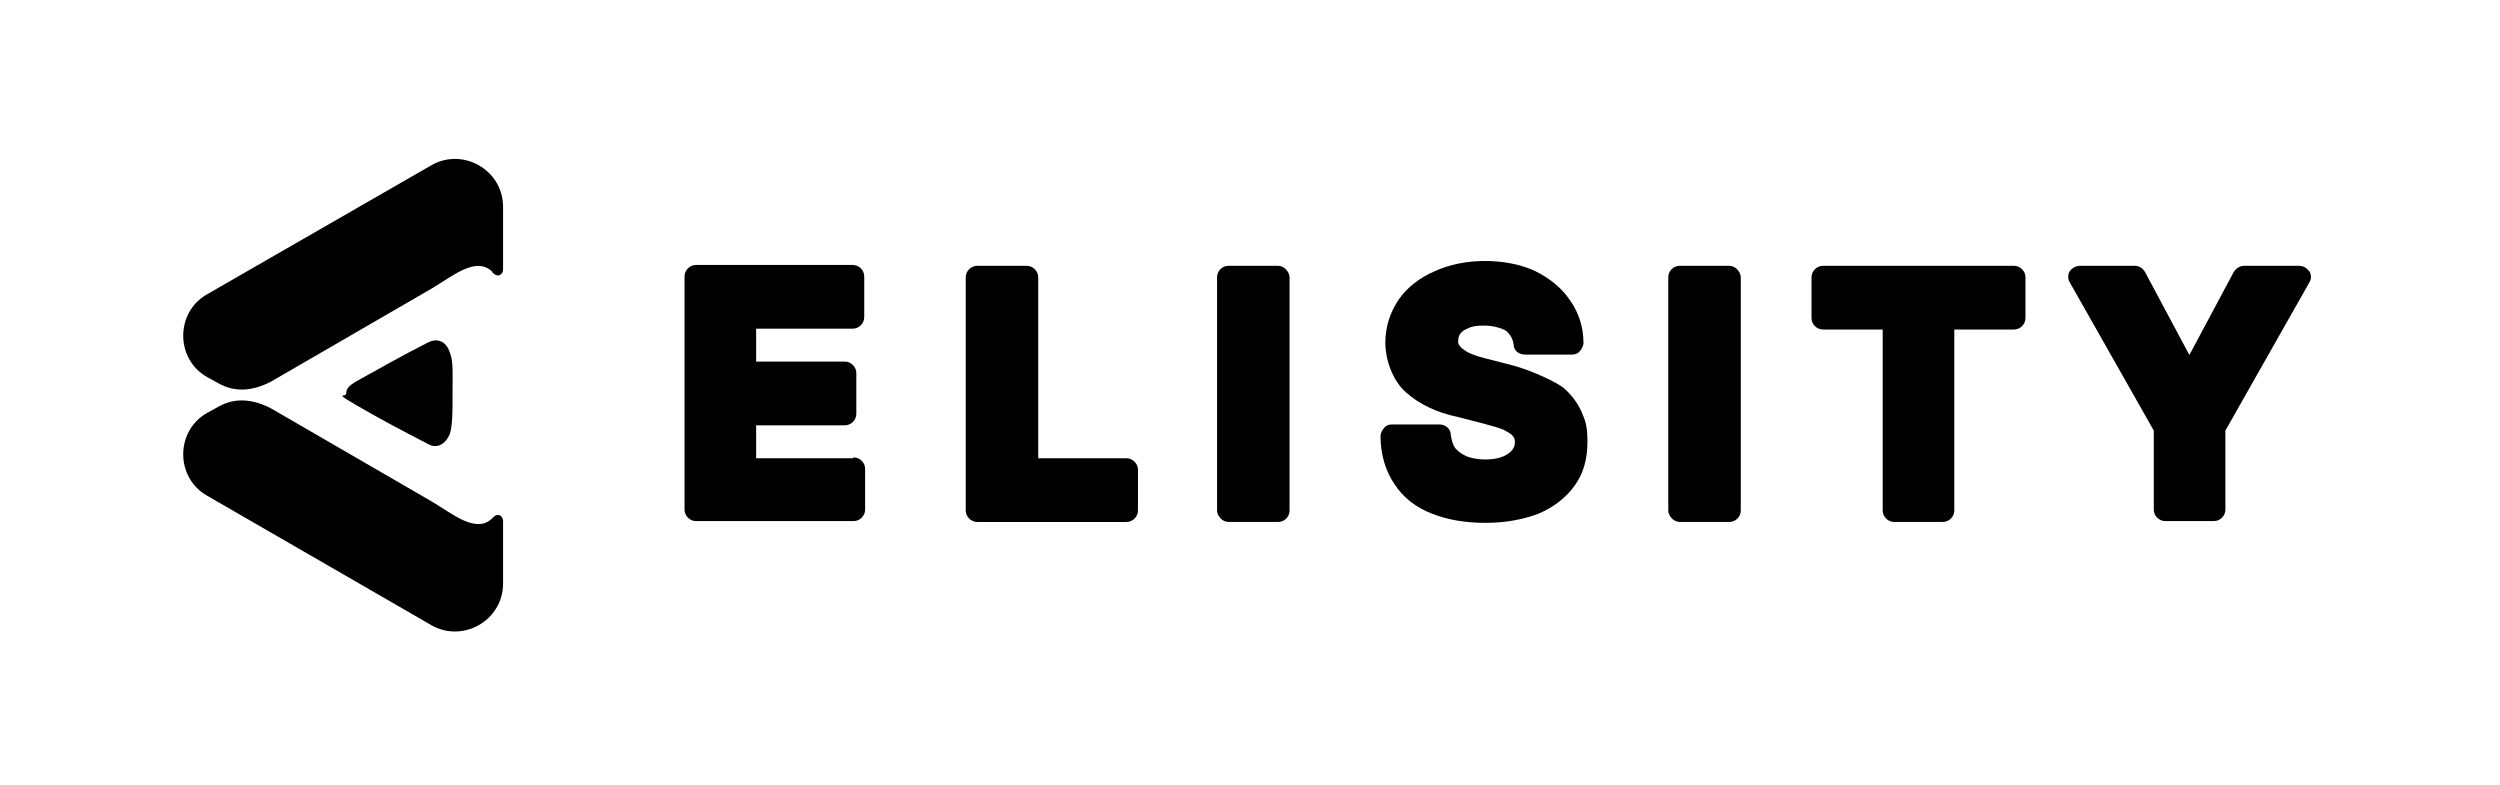
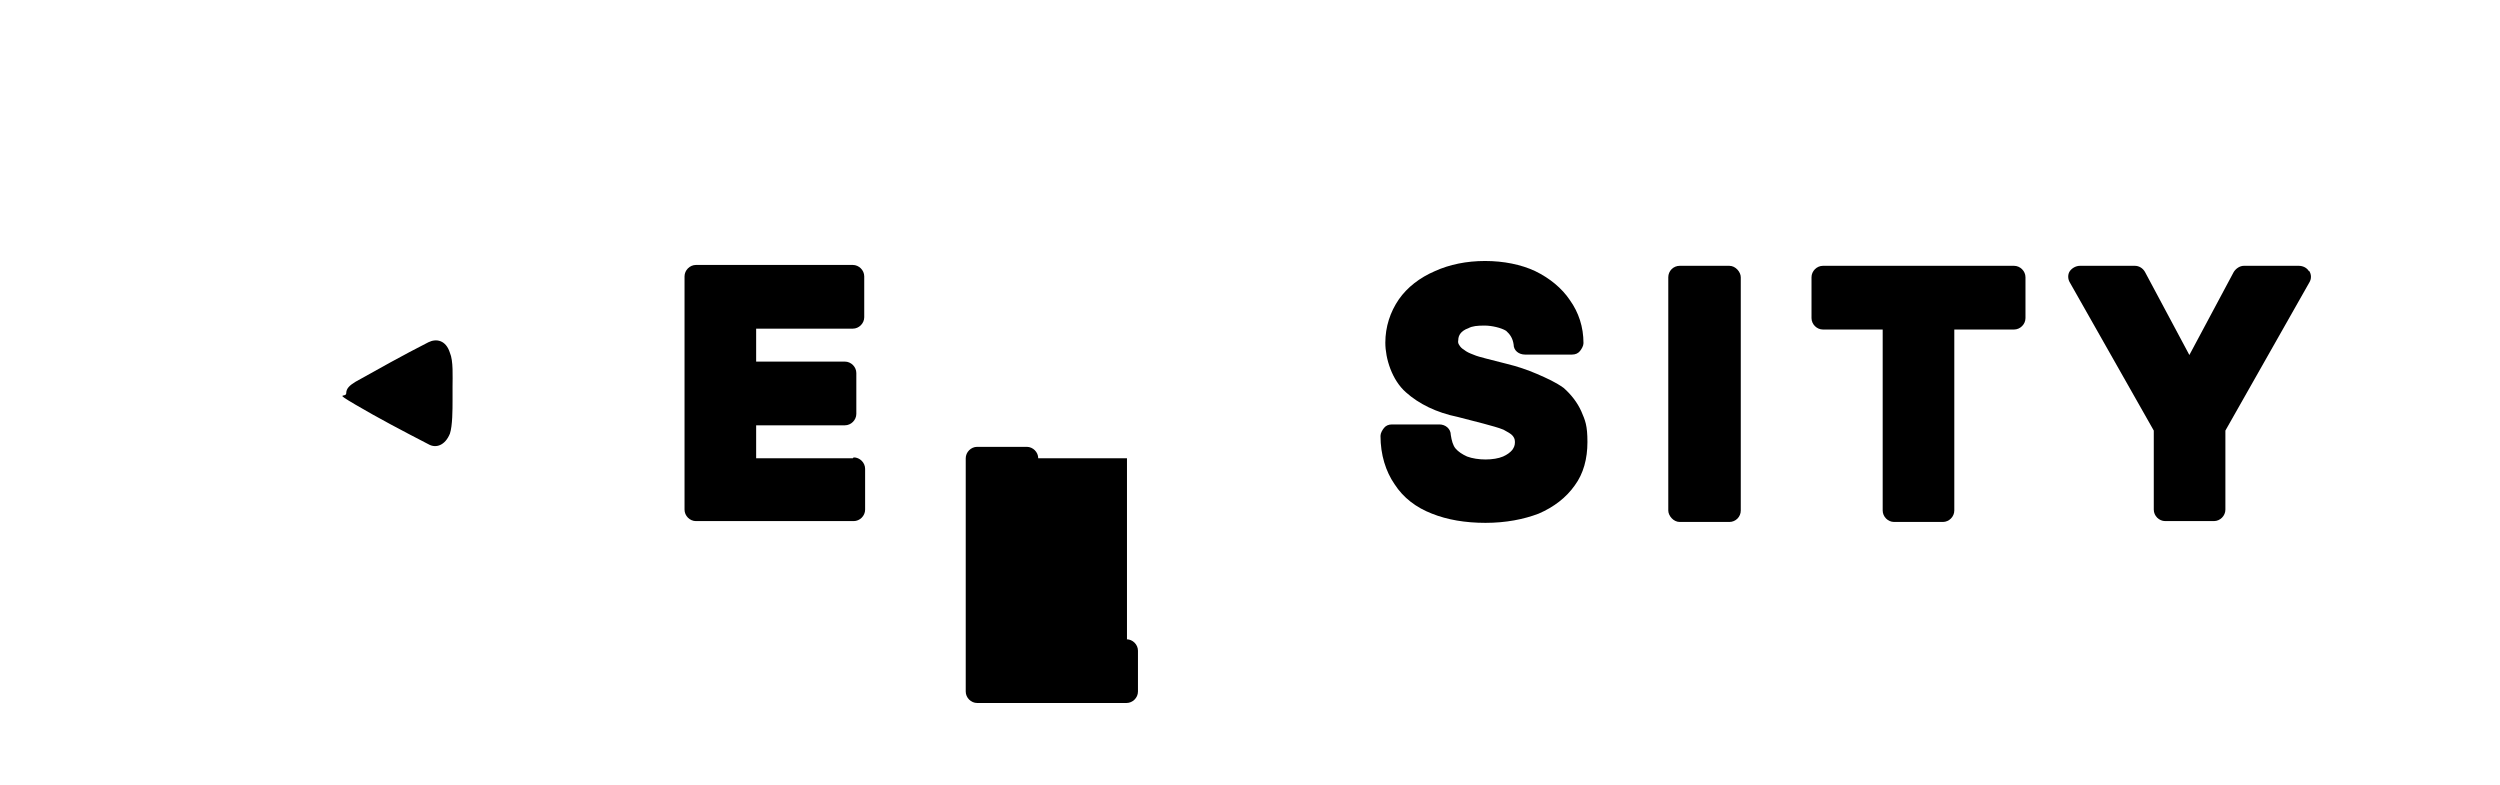
<svg xmlns="http://www.w3.org/2000/svg" version="1.1" viewBox="0 0 569 178.7">
  <g>
    <g id="Layer_1">
      <g id="Layer_1-2" data-name="Layer_1">
        <g id="Layer_1-2">
          <g id="Layer_1-2-2" data-name="Layer_1-2">
            <g id="Layer_1-2-2">
              <g>
                <g>
-                   <path d="M112.1,61.9c-3.7-3.7-9,.9-13.9,3.8l-36.6,21.2c-5.3,2.7-9,1.8-11.4.6l-3.1-1.7c-7.2-4.1-7.2-14.7,0-18.8l51.1-29.4c7.2-4.1,16.3,1.1,16.3,9.5v14.2c0,1.2-1.2,2-2.3.8l-.2-.2h0Z" />
-                   <path d="M112.1,117.9c-3.7,3.7-9-.9-13.9-3.8l-36.6-21.2c-5.3-2.7-9-1.8-11.4-.6l-3.1,1.7c-7.2,4.1-7.2,14.7,0,18.8l51.1,29.5c7.2,4.1,16.3-1.1,16.3-9.5v-14.2c0-1.2-1.2-2-2.3-.8l-.2.2h0Z" />
                  <path d="M103,91.1c0,2.1,0,5.8-.6,7.6-1.1,2.7-3.2,3.4-4.9,2.4-6-3.1-11.5-6-16.6-9s-2.1-1.5-2.1-2.6.8-1.8,2.1-2.6c5.2-2.9,10.7-6,16.6-9,1.8-.9,4-.5,4.9,2.4.8,1.8.6,5.5.6,7.6v3.4-.3h0Z" />
                </g>
                <g>
                  <path d="M194.1,104.3h-22v-7.5h20.2c1.4,0,2.6-1.2,2.6-2.6v-9.3c0-1.4-1.2-2.6-2.6-2.6h-20.2v-7.5h22c1.4,0,2.6-1.2,2.6-2.6v-9.3c0-1.4-1.2-2.6-2.6-2.6h-35.7c-1.4,0-2.6,1.2-2.6,2.6v53.1c0,1.4,1.2,2.6,2.6,2.6h35.9c1.4,0,2.6-1.2,2.6-2.6v-9.3c0-1.4-1.2-2.6-2.6-2.6l-.2.2h0Z" />
-                   <path d="M256.5,104.3h-20.2v-41.2c0-1.4-1.2-2.6-2.6-2.6h-11.3c-1.4,0-2.6,1.2-2.6,2.6v53.1c0,1.4,1.2,2.6,2.6,2.6h34c1.4,0,2.6-1.2,2.6-2.6v-9.3c0-1.4-1.2-2.6-2.6-2.6,0,0,.1,0,.1,0Z" />
-                   <rect x="277" y="60.5" width="16.5" height="58.3" rx="2.6" ry="2.6" />
+                   <path d="M256.5,104.3h-20.2c0-1.4-1.2-2.6-2.6-2.6h-11.3c-1.4,0-2.6,1.2-2.6,2.6v53.1c0,1.4,1.2,2.6,2.6,2.6h34c1.4,0,2.6-1.2,2.6-2.6v-9.3c0-1.4-1.2-2.6-2.6-2.6,0,0,.1,0,.1,0Z" />
                  <path d="M355.9,88.3c-1.8-1.3-3.8-2.2-6.1-3.2-2.1-.9-4.4-1.7-6.9-2.3l-4.7-1.2c-1.1-.3-2-.5-2.9-.9-.8-.3-1.5-.6-2.1-1.1-.5-.3-.8-.6-1.1-1.1-.2-.3-.3-.6-.2-1.1,0-.6.2-1.1.5-1.5s.9-.9,1.8-1.2c.9-.5,2.1-.6,3.7-.6s3.8.5,4.9,1.2c.9.8,1.5,1.7,1.7,3.1,0,1.4,1.2,2.3,2.6,2.3h10.7c.8,0,1.4-.3,1.8-.8s.8-1.2.8-1.8c0-3.7-1.1-7-3.1-9.8-1.8-2.7-4.6-5-7.9-6.6-3.2-1.5-7.2-2.3-11.4-2.3s-8.1.8-11.4,2.3c-3.5,1.5-6.3,3.7-8.2,6.4-2,2.9-3.1,6.3-3.1,9.9s1.5,8.5,4.7,11.3c2.9,2.6,6.9,4.6,11.8,5.6l5.8,1.5c1.8.5,3.4.9,4.6,1.4.9.5,1.7.9,2.1,1.4.2.3.5.6.5,1.4s-.2,1.2-.6,1.8c-.5.6-1.2,1.1-2.1,1.5-2.1.9-5.8.9-8.2,0-1.1-.5-2-1.1-2.6-1.8s-.9-1.8-1.1-3.1c0-1.4-1.2-2.4-2.6-2.4h-10.8c-.8,0-1.4.3-1.8.8s-.8,1.2-.8,1.8c0,4.3,1.2,8.1,3.2,11,2,3.1,4.9,5.3,8.5,6.7,3.5,1.4,7.6,2.1,12.2,2.1s8.7-.8,12.1-2.1c3.5-1.5,6.3-3.7,8.2-6.4,2-2.7,2.9-6.1,2.9-9.9s-.5-4.9-1.4-7c-.9-2-2.3-3.8-4-5.3h0Z" />
                  <rect x="379.7" y="60.5" width="16.5" height="58.3" rx="2.6" ry="2.6" />
                  <path d="M458.6,60.5h-43.7c-1.4,0-2.6,1.2-2.6,2.6v9.3c0,1.4,1.2,2.6,2.6,2.6h13.6v41.2c0,1.4,1.2,2.6,2.6,2.6h11.1c1.4,0,2.6-1.2,2.6-2.6v-41.2h13.6c1.4,0,2.6-1.2,2.6-2.6v-9.3c0-1.4-1.2-2.6-2.6-2.6h.2,0Z" />
                  <path d="M525.5,61.7c-.5-.8-1.4-1.2-2.3-1.2h-12.5c-.9,0-1.8.6-2.3,1.4l-10.1,18.9-10.1-18.9c-.5-.9-1.4-1.4-2.3-1.4h-12.5c-.9,0-1.8.5-2.3,1.2s-.5,1.8,0,2.6l19.1,33.7v18c0,1.4,1.2,2.6,2.6,2.6h11.1c1.4,0,2.6-1.2,2.6-2.6v-18l19.1-33.7c.5-.8.5-1.8,0-2.6h-.2,0Z" />
                </g>
              </g>
            </g>
          </g>
        </g>
      </g>
    </g>
  </g>
</svg>